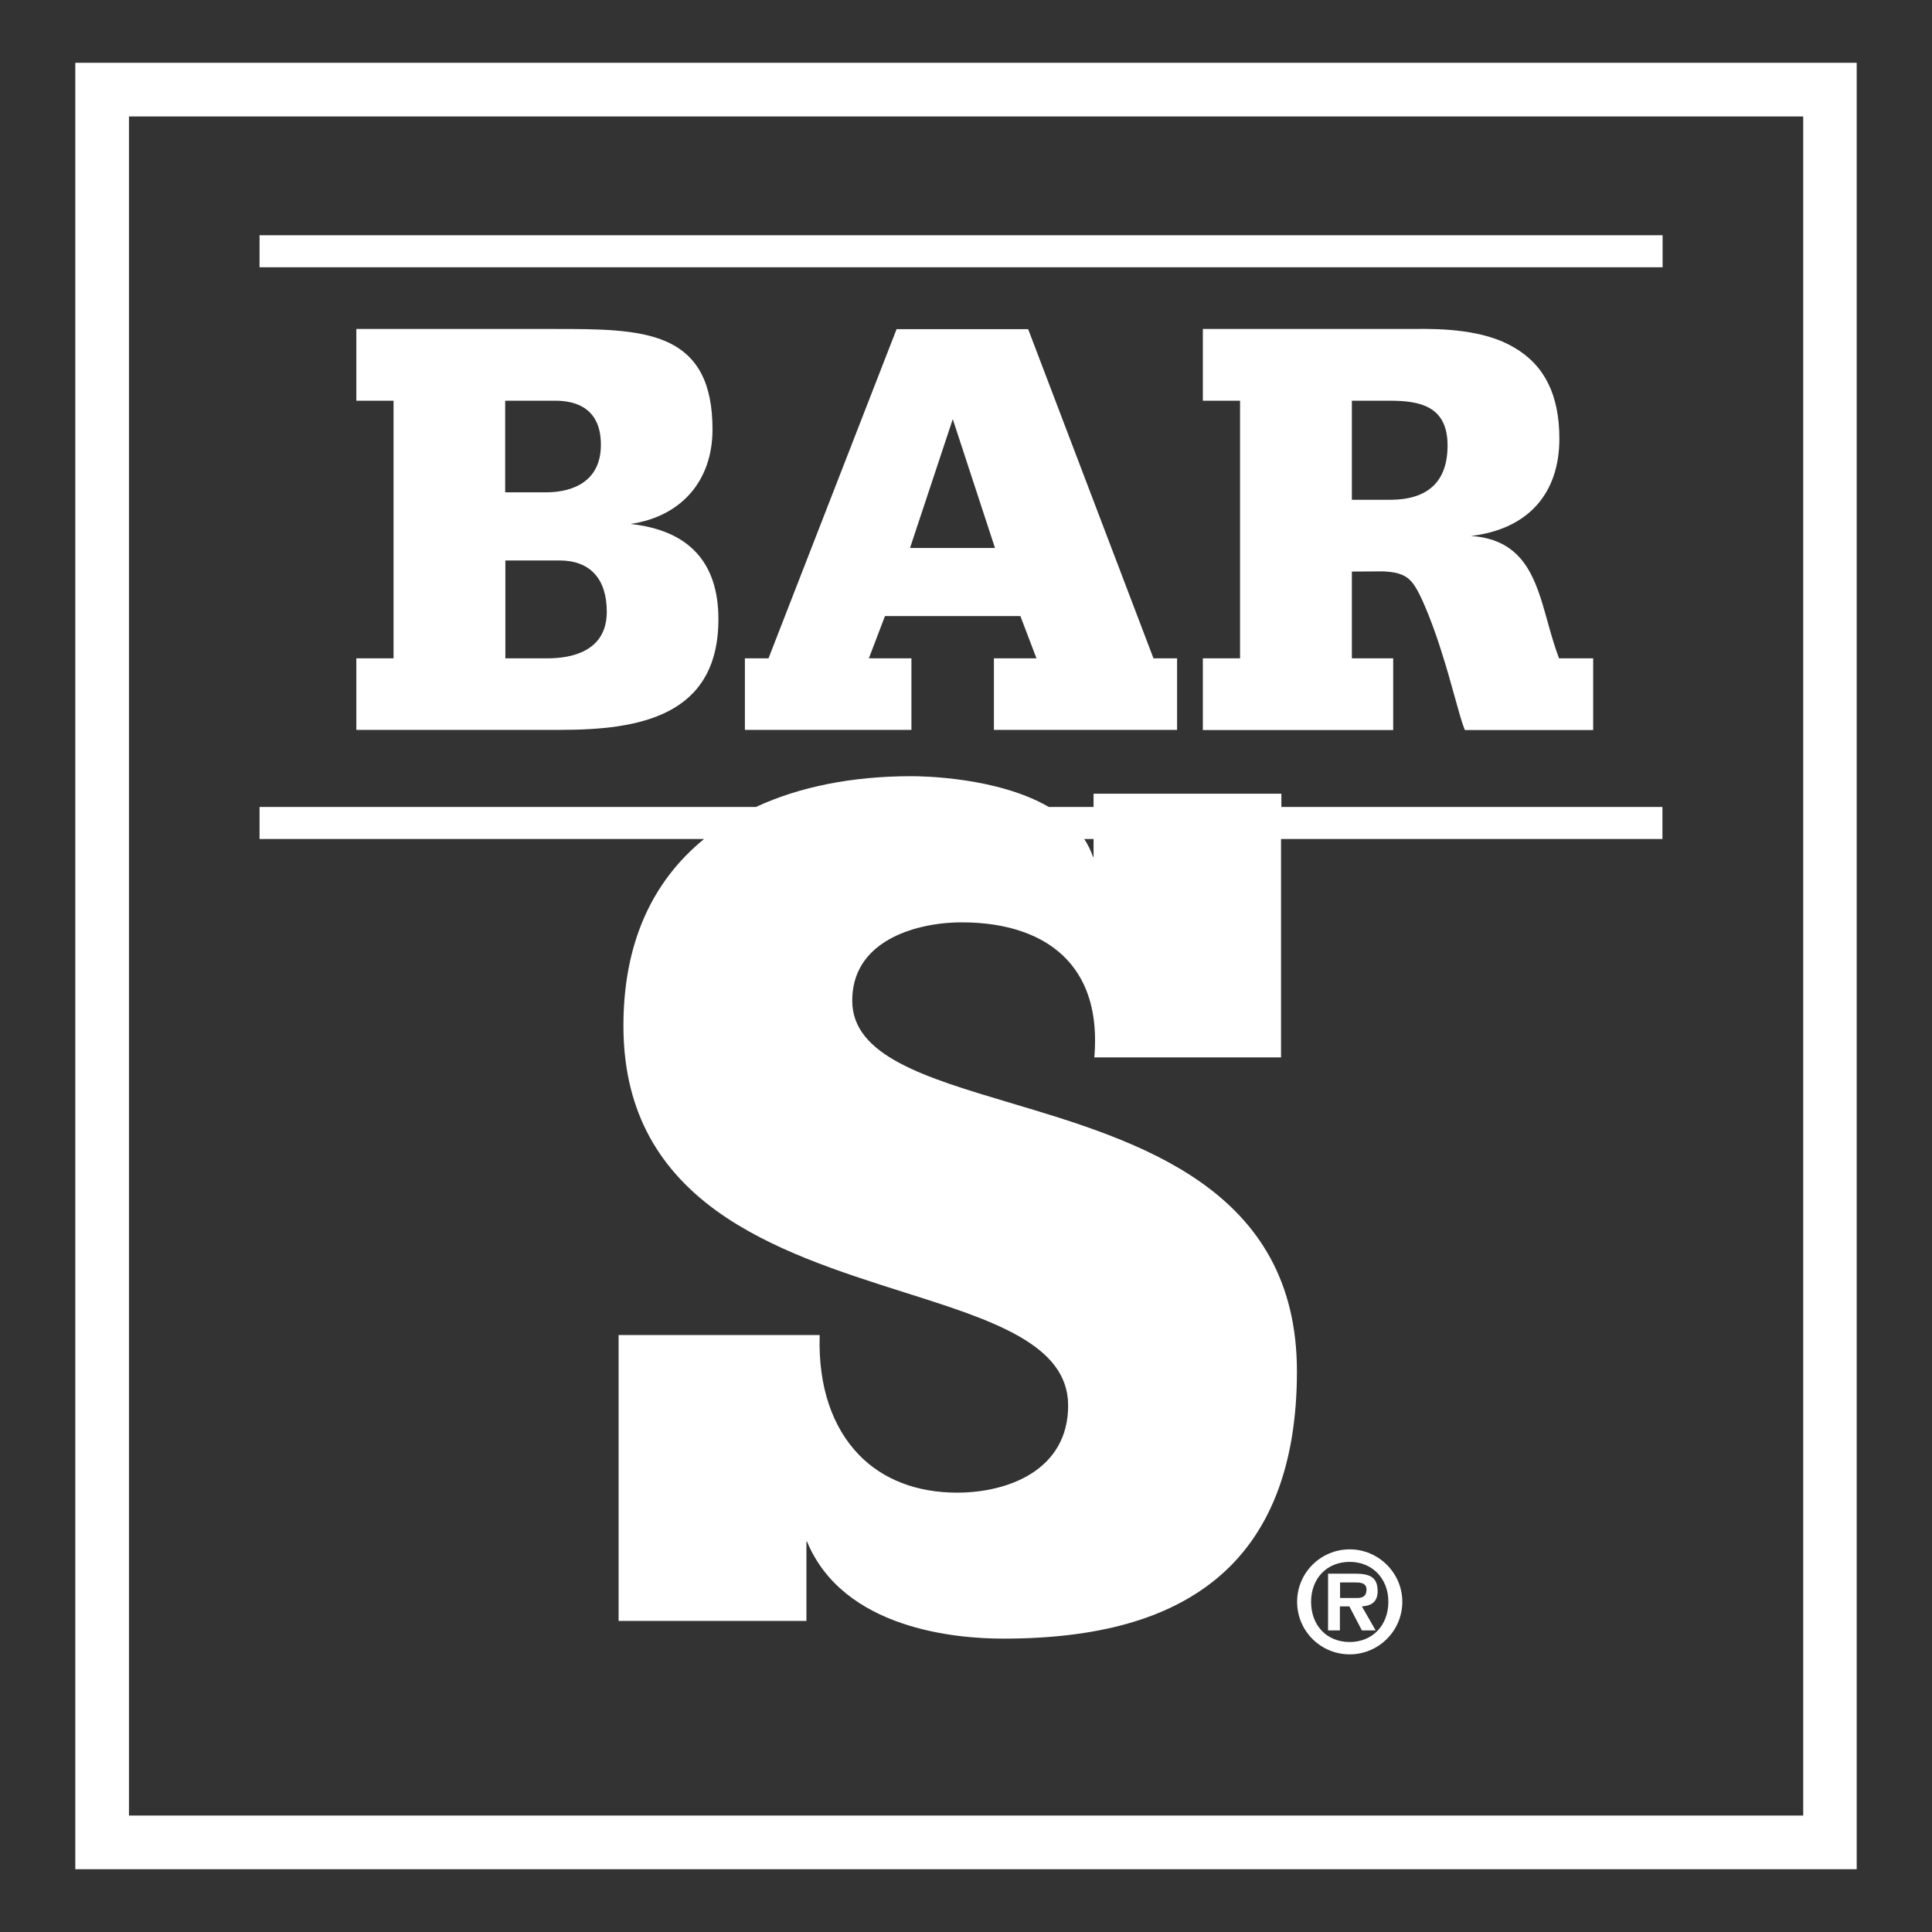
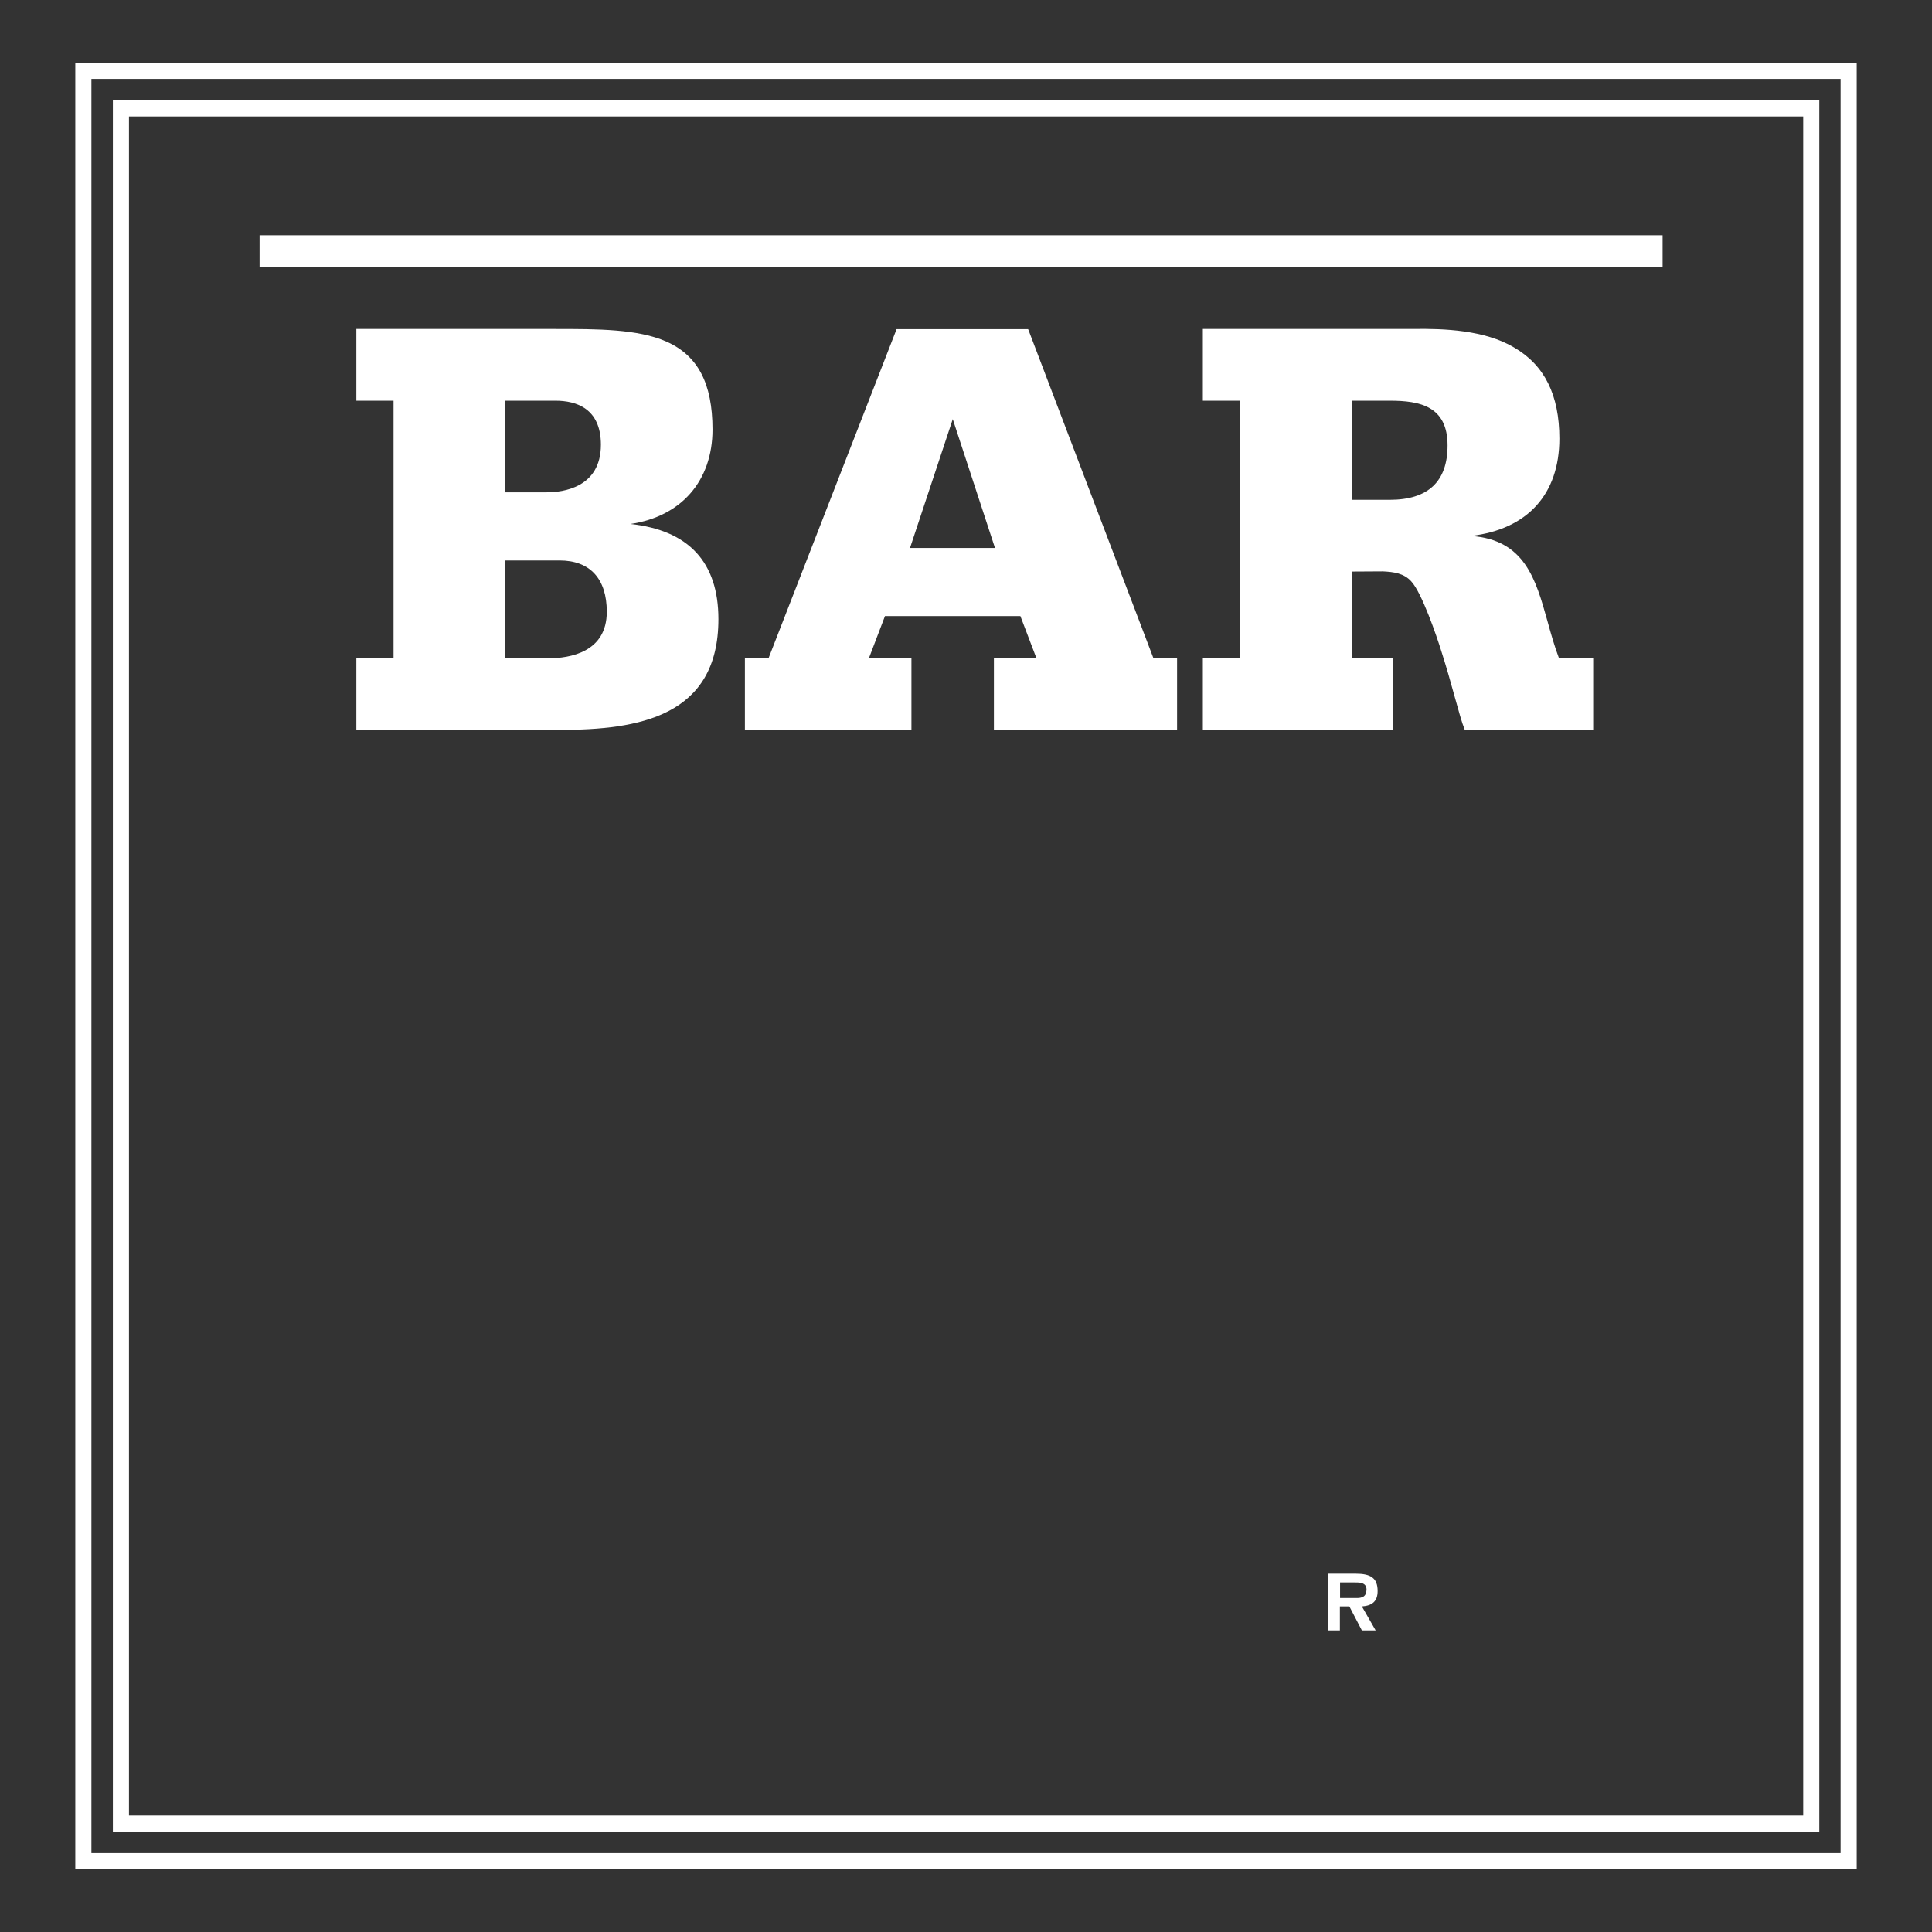
<svg xmlns="http://www.w3.org/2000/svg" width="86" height="86" viewBox="0 0 86 86" fill="none">
  <rect x="0" y="0" width="86" height="86" fill="#333333" stroke="none" />
-   <path d="M74.008 10.471H11.554V11.897H74.008V10.471Z" fill="white" />
+   <path d="M74.008 10.471H11.554V11.897H74.008V10.471" fill="white" />
  <path d="M15.862 29.304V32.489H24.932C28.42 32.489 31.979 31.899 31.979 27.56C31.979 25.027 30.657 23.602 28.061 23.323C30.323 22.997 31.716 21.404 31.716 19.119C31.716 17.064 31.064 15.822 29.654 15.201C28.388 14.644 26.604 14.644 24.717 14.644H15.862V17.837H17.518V29.304H15.862ZM22.495 17.837H24.725C25.649 17.837 26.748 18.179 26.748 19.796C26.748 21.707 25.059 21.914 24.335 21.914H22.487V17.837H22.495ZM22.495 24.948H24.908C26.262 24.948 27.01 25.76 27.01 27.233C27.01 29.033 25.37 29.304 24.391 29.304H22.495V24.948Z" fill="white" />
  <path d="M44.234 32.489H52.396V29.304H51.345L45.779 14.684L45.763 14.652H39.91L34.209 29.304H33.158V32.489H40.571V29.304H38.676L39.393 27.424H45.421L46.137 29.304H44.242V32.489H44.234ZM40.508 24.391L42.411 18.657L44.29 24.391H40.508Z" fill="white" />
  <path d="M61.554 25.434C62.032 25.457 62.493 25.513 62.82 25.88C63.282 26.365 63.959 28.332 64.158 28.985C64.381 29.678 64.58 30.379 64.747 30.992C64.93 31.653 65.073 32.17 65.193 32.465L65.209 32.497H70.918V29.304H69.397C69.19 28.754 69.031 28.189 68.88 27.639C68.362 25.784 67.868 24.024 65.479 23.857C67.988 23.562 69.413 22.002 69.413 19.525C69.413 17.582 68.752 16.252 67.391 15.464C66.085 14.692 64.293 14.62 62.876 14.644H53.543V17.837H55.199V29.304H53.543V32.497H62.016V29.304H60.176V25.442L61.554 25.434ZM60.176 17.837H61.864C63.202 17.837 64.436 18.076 64.436 19.828C64.436 21.436 63.568 22.248 61.864 22.248H60.176V17.837Z" fill="white" />
-   <path d="M27.751 45.66C27.751 49.179 29.105 51.871 31.876 53.885C34.288 55.637 37.442 56.633 40.221 57.517C44.155 58.759 47.547 59.834 47.547 62.565C47.547 65.432 44.887 66.443 42.602 66.443C40.818 66.443 39.305 65.862 38.246 64.771C37.036 63.529 36.423 61.697 36.486 59.475V59.428H27.536V72.152H35.897V68.617H35.921C37.537 72.519 42.554 72.941 44.648 72.941C48.853 72.941 51.958 72.073 54.132 70.289C56.521 68.33 57.731 65.225 57.731 61.044C57.731 52.89 50.644 50.78 44.943 49.084C41.184 47.961 37.936 46.997 37.936 44.545C37.936 43.35 38.493 42.427 39.592 41.806C40.444 41.328 41.614 41.057 42.817 41.057C44.871 41.057 46.496 41.638 47.507 42.729C48.455 43.748 48.861 45.19 48.717 47.013L48.709 47.069H57.023V37.346H74V35.921H57.039V35.332H48.678V35.921H46.687C44.409 34.599 41.081 34.551 40.571 34.551C37.936 34.551 35.587 35.021 33.651 35.921H11.554V37.346H31.342C28.961 39.289 27.751 42.084 27.751 45.66ZM48.678 37.346V38.143H48.654C48.558 37.856 48.423 37.593 48.264 37.346H48.678Z" fill="white" />
-   <path d="M3.711 3.153V82.847H82.289V3.153H3.711ZM80.625 81.174H5.383V4.826H80.625V81.174Z" fill="white" />
  <path d="M82.648 83.205H3.352V2.795H82.648V83.205ZM4.069 82.488H81.931V3.512H4.069V82.488ZM80.983 81.533H5.025V4.467H80.983V81.533ZM5.741 80.816H80.267V5.184H5.741V80.816Z" fill="white" />
-   <path d="M60.081 68.967C58.783 68.967 57.739 70.018 57.739 71.3C57.739 72.598 58.783 73.641 60.081 73.641C61.363 73.641 62.422 72.598 62.422 71.3C62.422 70.018 61.363 68.967 60.081 68.967ZM60.081 73.092C59.053 73.092 58.361 72.351 58.361 71.3C58.361 70.265 59.061 69.524 60.081 69.524C61.084 69.524 61.801 70.265 61.801 71.3C61.801 72.359 61.084 73.092 60.081 73.092Z" fill="white" />
  <path d="M60.343 70.05H59.117V72.574H59.643V71.507H60.065L60.622 72.574H61.235L60.622 71.507C61.068 71.475 61.323 71.292 61.323 70.823C61.323 70.233 61.004 70.05 60.343 70.05ZM60.351 71.133H59.651V70.44H60.232C60.471 70.44 60.829 70.416 60.829 70.759C60.821 71.077 60.63 71.141 60.351 71.133Z" fill="white" />
</svg>